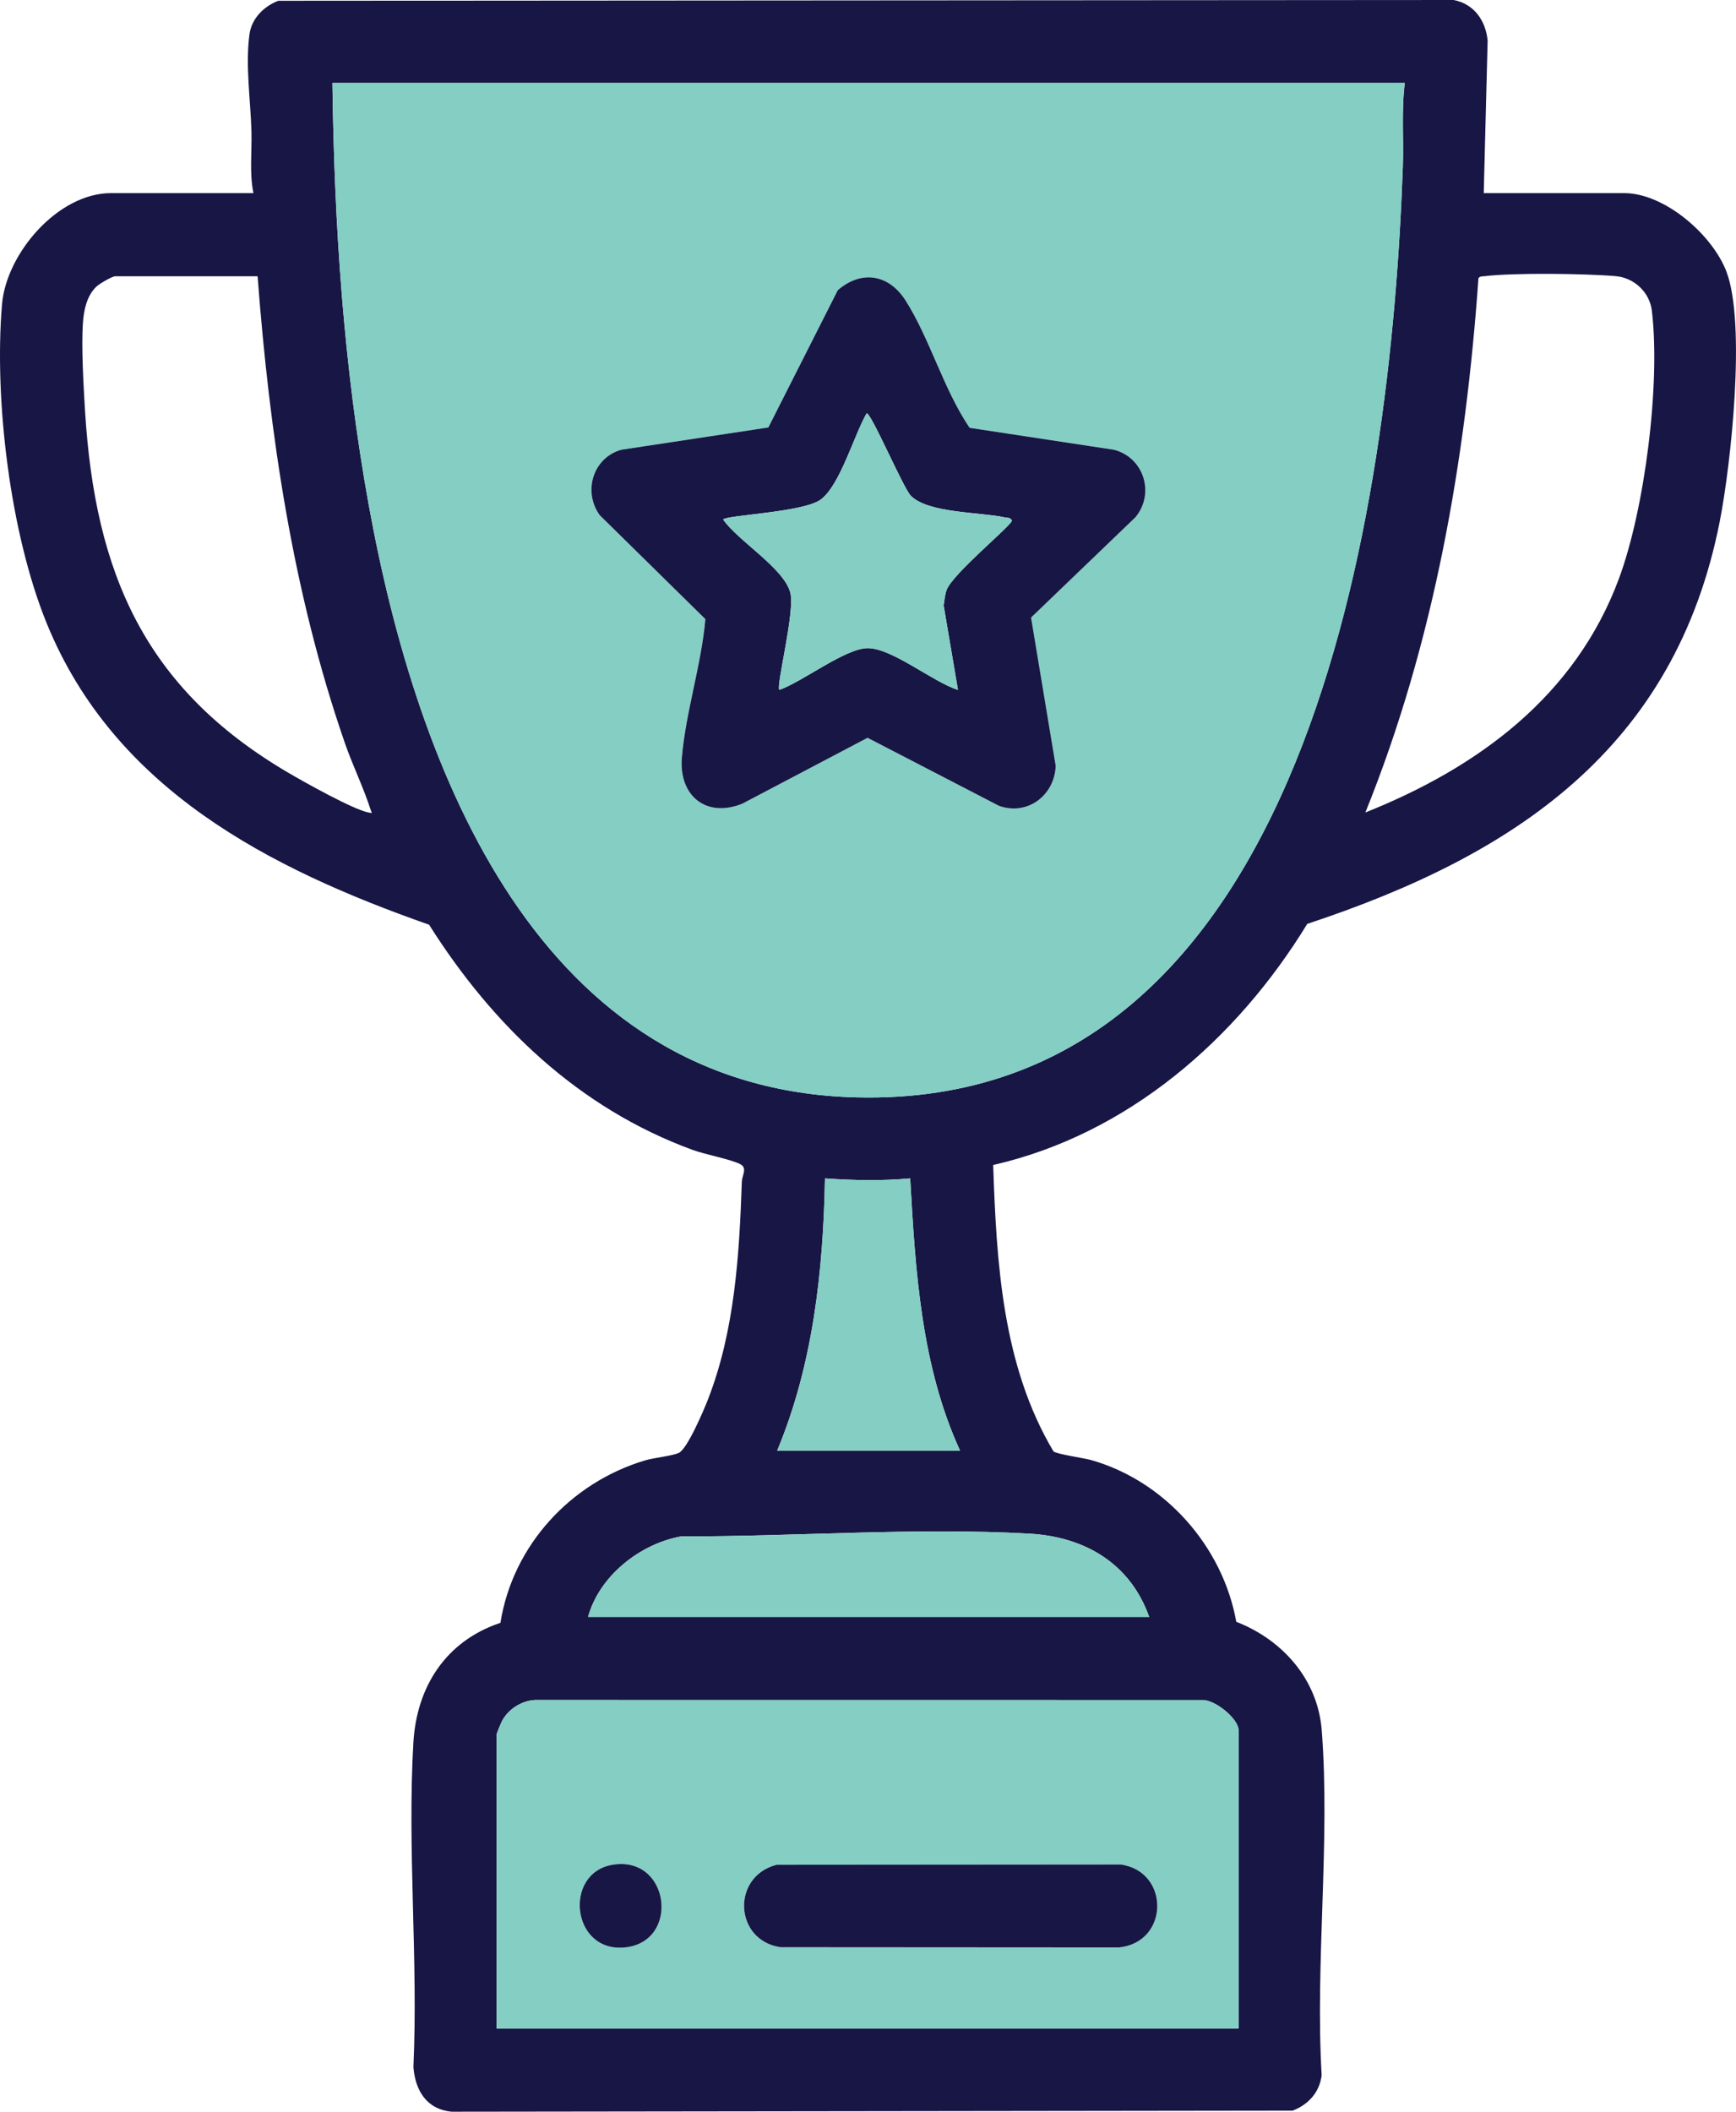
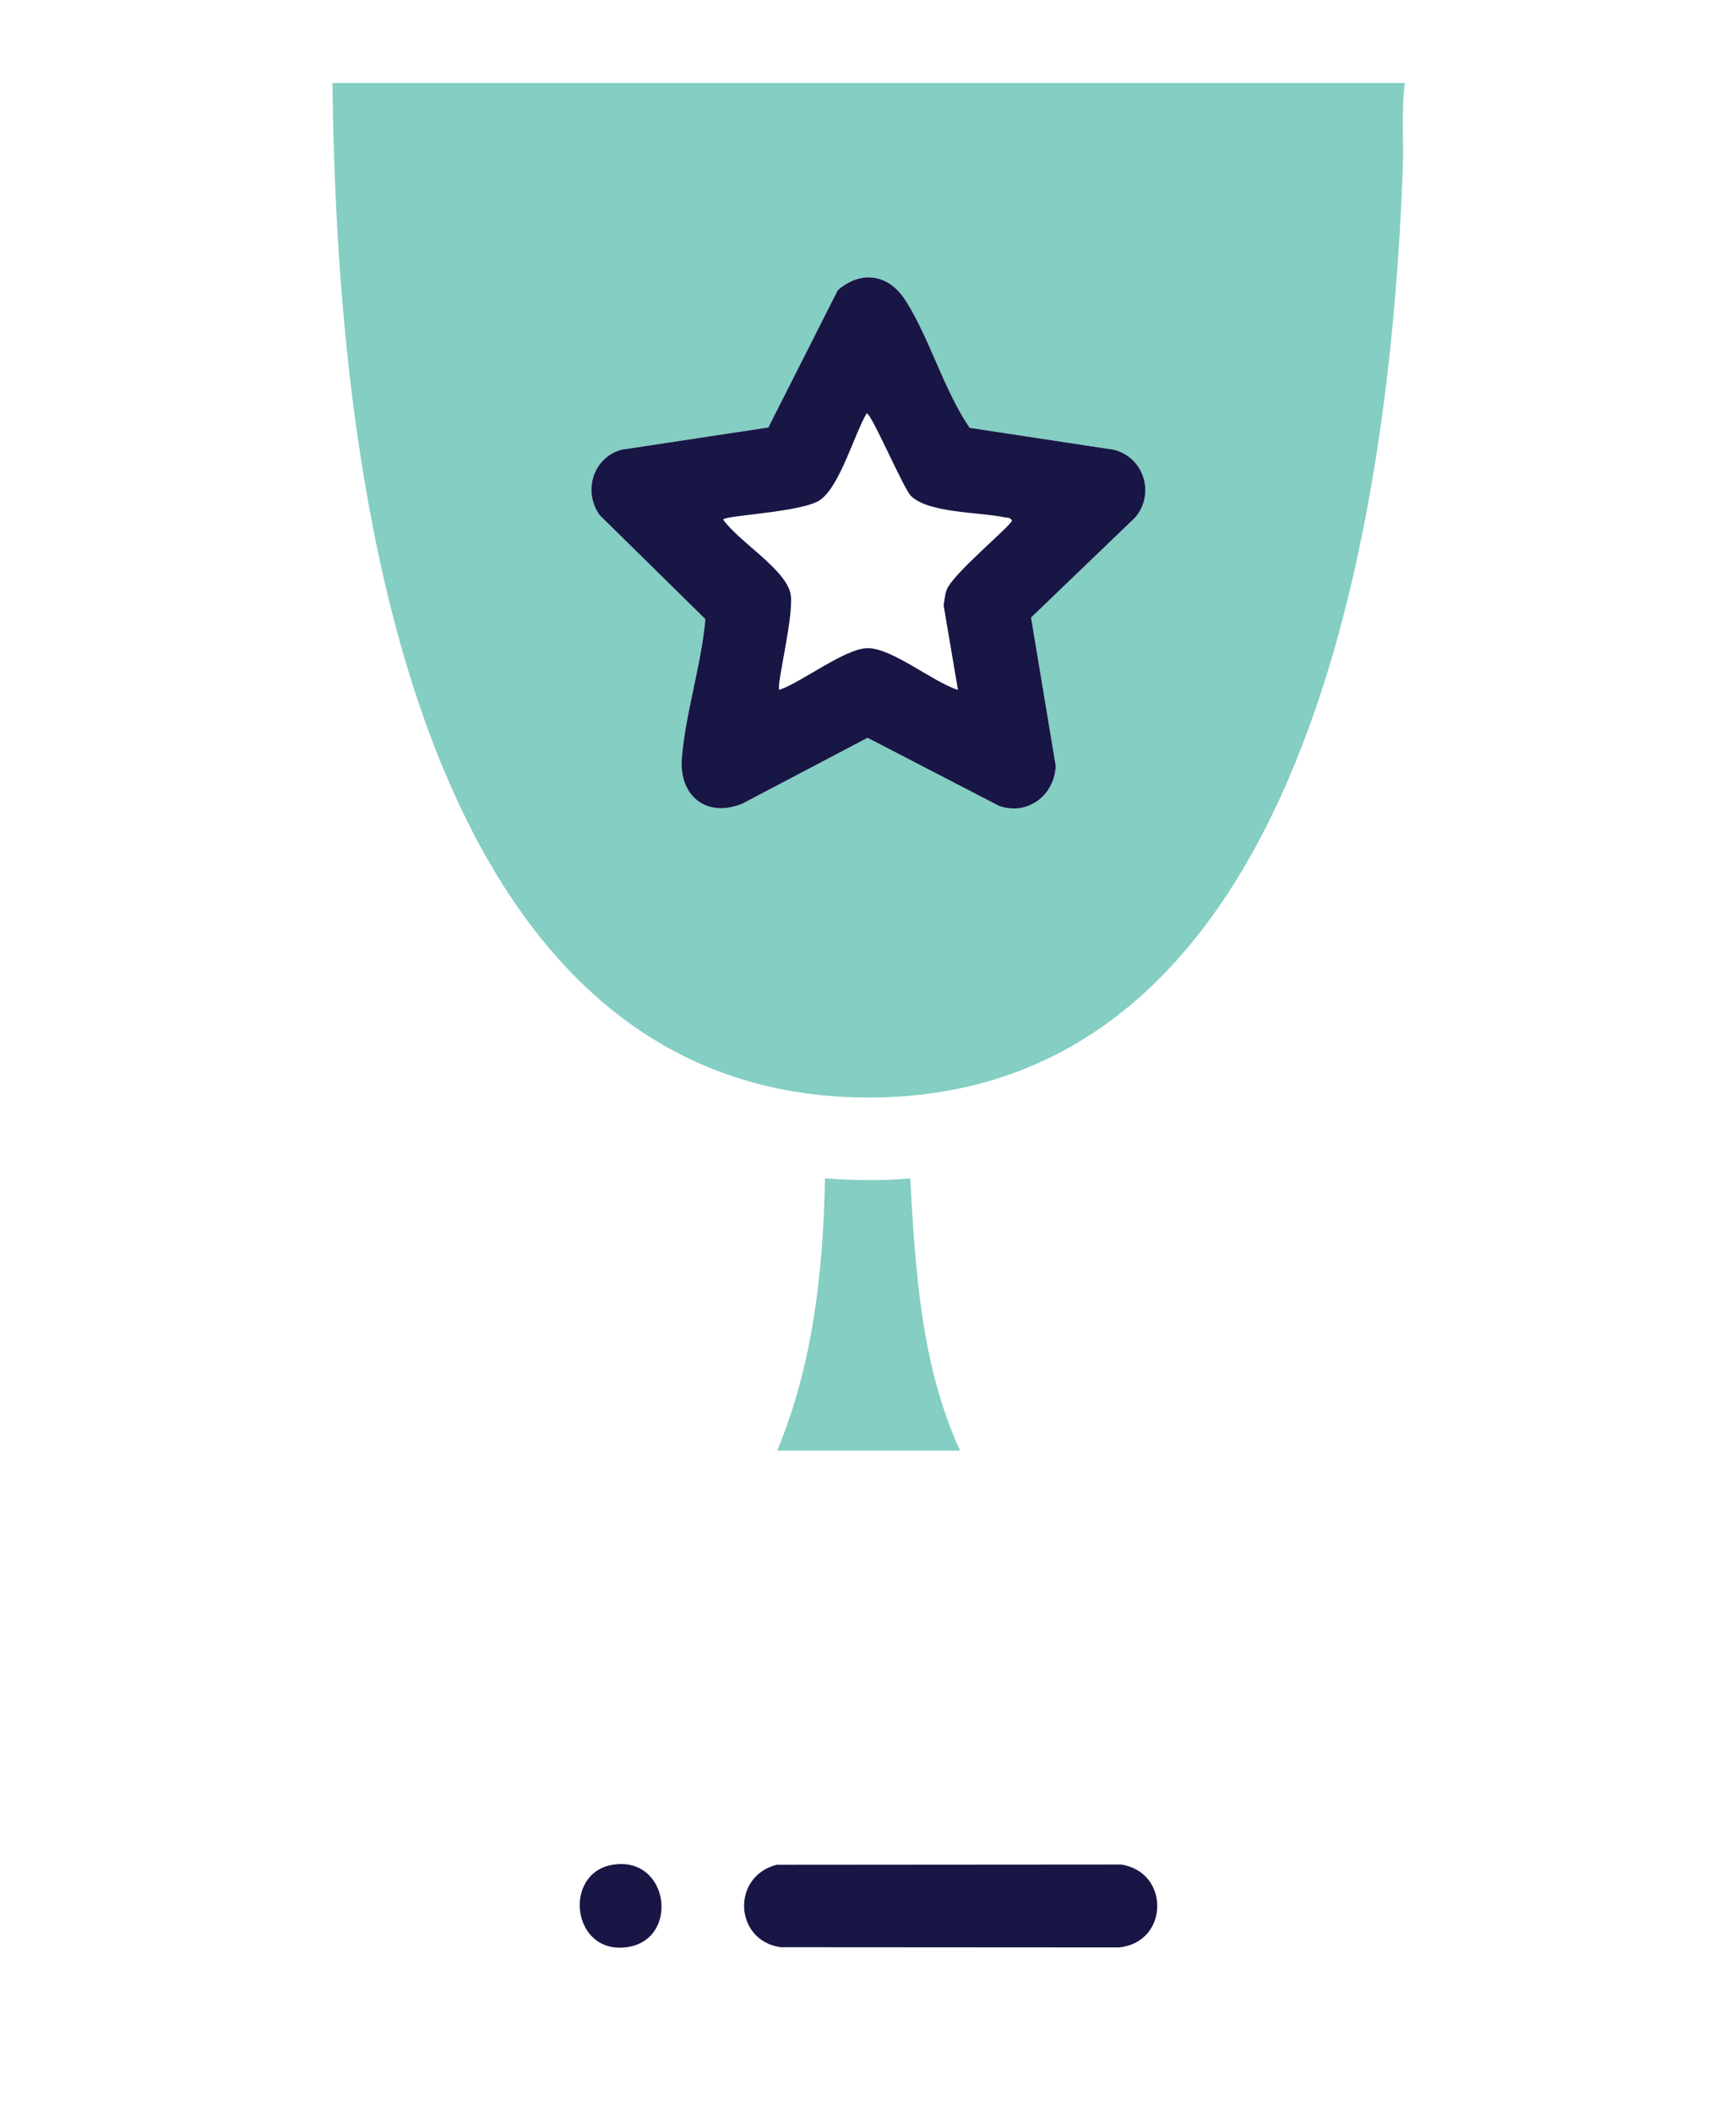
<svg xmlns="http://www.w3.org/2000/svg" viewBox="0 0 735.46 894.5" data-name="Layer 1" id="Layer_1">
  <defs>
    <style>
      .cls-1 {
        fill: #181645;
      }

      .cls-2 {
        fill: #84cec3;
      }
    </style>
  </defs>
-   <path d="M628.6,81.8h59.43c17.24,0,37.44,17.68,43.37,33.23,8.36,21.93,1.95,81.63-2.84,105.92-18.93,96.07-86.82,141.34-174.74,170.39-29.9,48.95-76.08,89.13-133.06,102.14,1.41,41.42,3.87,84.93,25.53,121.27.94,1.14,12.99,2.87,15.9,3.69,31.33,8.86,55.83,36.57,61.56,68.53,19.55,7.6,34.52,24.38,36.2,45.89,3.68,46.98-2.82,98.71-.03,146.19-.9,7.26-5.64,12.44-12.3,14.99l-356.2.45c-10.63-.95-15.5-8.92-16.28-18.93,2.07-45.14-2.64-92.55-.01-137.42,1.39-23.81,13.87-43.07,36.88-50.73,5.17-32.68,29.62-59.29,61.1-68.76,4.2-1.26,11.19-1.82,14.41-3.2,3.65-1.56,10.76-18.4,12.45-22.76,11.34-29.19,13.25-61.21,14.31-92.22.09-2.52,2.46-5.73-.62-7.32-4.1-2.12-14.87-4.1-20.31-6.1-48.07-17.61-84.59-52.63-111.56-95.35-67.92-23.86-133.36-57.45-162-127.67C4.38,226.23-2.56,169.54.85,128.92c1.81-21.52,23.64-47.12,46.21-47.12h60.31c-1.74-8.46-.62-17.36-.84-26.01-.35-13.16-2.63-28.11-.84-41.27.91-6.7,6.12-11.89,12.22-14.19l497.84-.34c8.7,1.59,13.66,8.71,14.49,17.2l-1.65,64.61ZM595.14,35.14H140.83c.77,59.82,4.7,119.92,15.39,178.75,20.47,112.71,71.92,247.78,206.89,250.95,191.79,4.5,226.07-250.8,231.2-394.01.43-11.91-.65-23.84.84-35.69ZM109.13,117.02h-60.31c-1.28,0-6.71,3.17-7.96,4.36-4.13,3.94-5.34,9.95-5.73,15.41-.71,10.09.25,26.62.88,37.06,4.22,69.06,25.31,117.76,86.06,153.43,6.71,3.94,27.62,15.69,34.16,16.91,1.84.34,1.23.18.89-.89-3-9.46-7.72-19.05-11.03-28.6-22-63.48-31.89-130.76-36.96-197.68ZM578.42,344.17c47.79-19.06,88.98-49.34,107.43-99.03,10.96-29.54,17.66-82.35,13.97-113.5-.93-7.81-7.45-13.97-15.27-14.66-12.73-1.12-43.22-1.5-55.55,0-.94.11-2.03-.04-2.65.87-5.45,77.24-18.84,154.49-47.92,226.33ZM329.25,614.48h77.48c-16.52-36-18.92-76.25-21.13-115.34-12.09,1.12-24.06.85-36.11,0-.71,39.21-5.07,78.97-20.25,115.34ZM486.85,684.91c-8.01-22.62-27.21-33.91-50.58-35.26-47.96-2.76-99.6,1.27-147.74,1.15-17.48,3.17-34.65,16.79-39.4,34.11h237.72ZM524.71,859.24v-126.35c0-4.88-10.12-13.06-15.41-12.77l-282.66-.03c-5.73.32-11.32,3.88-13.97,8.93-.39.75-2.29,5.33-2.29,5.64v124.58h314.32Z" class="cls-1" />
  <path d="M595.14,35.14c-1.5,11.85-.42,23.79-.84,35.69-5.12,143.21-39.41,398.51-231.2,394.01-134.96-3.17-186.42-138.24-206.89-250.95-10.68-58.83-14.61-118.94-15.39-178.75h454.31ZM436.81,261.58l44.23-42.5c8.3-10.05,3.6-25.31-9.13-28.57l-61.14-9.29c-11.01-16.21-16.81-37.67-27.11-53.89-7.07-11.13-18.63-13.1-28.73-4.43l-29.43,58.17-62.32,9.44c-11.99,3.42-16.28,17.69-9.14,27.69l44.78,44.05c-1.66,19.21-8.4,39.74-9.96,58.71-1.33,16.15,10.36,25.66,25.62,19.46l53.05-27.9,55.68,28.82c12.11,4.31,23.56-4.43,24.03-16.93l-10.44-62.83Z" class="cls-2" />
-   <path d="M524.71,859.24H210.39v-124.58c0-.3,1.89-4.89,2.29-5.64,2.65-5.04,8.23-8.6,13.97-8.93l282.66.03c5.29-.29,15.41,7.89,15.41,12.77v126.35ZM259.46,789.9c-21.05,3.54-17.33,37.88,5.88,34.93,22.88-2.91,18.29-38.99-5.88-34.93ZM329.02,789.9c-19.25,4.93-18.01,32.02,1.65,34.91l143.41.09c21.31-2.16,21.62-32.11.79-35.11l-145.85.11Z" class="cls-2" />
-   <path d="M486.85,684.91h-237.72c4.75-17.32,21.92-30.94,39.4-34.11,48.13.13,99.77-3.91,147.74-1.15,23.37,1.35,42.58,12.64,50.58,35.26Z" class="cls-2" />
  <path d="M329.25,614.48c15.17-36.37,19.53-76.13,20.25-115.34,12.05.86,24.02,1.12,36.11,0,2.21,39.09,4.61,79.34,21.13,115.34h-77.48Z" class="cls-2" />
  <path d="M436.81,261.58l10.44,62.83c-.48,12.49-11.92,21.24-24.03,16.93l-55.68-28.82-53.05,27.9c-15.26,6.2-26.95-3.31-25.62-19.46,1.56-18.97,8.3-39.5,9.96-58.71l-44.78-44.05c-7.15-10.01-2.86-24.28,9.14-27.69l62.32-9.44,29.43-58.17c10.1-8.67,21.66-6.71,28.73,4.43,10.3,16.22,16.1,37.68,27.11,53.89l61.14,9.29c12.73,3.26,17.43,18.53,9.13,28.57l-44.23,42.5ZM385.91,210.04c-3.25-3.24-17.21-36.1-18.79-34.9-5.29,9.13-11.21,30.4-19.44,36.48-7.32,5.4-39.94,6.56-41.32,8.43,6.24,9.04,25.73,20.56,28.45,30.96,2.1,8.01-6.05,39.35-4.67,41.22,9.62-3.3,27.94-17.62,37.4-17.68,10.42-.06,27.79,14.43,38.3,17.67l-6.06-35.75c.3-2.06.55-4.58,1.23-6.5,2.44-6.88,27.66-27.47,27.71-29.5-.84-1.43-1.87-1.06-3.06-1.32-10.55-2.3-32.31-1.71-39.75-9.12Z" class="cls-1" />
  <path d="M329.02,789.9l145.85-.11c20.83,3,20.51,32.95-.79,35.11l-143.41-.09c-19.66-2.89-20.9-29.98-1.65-34.91Z" class="cls-1" />
  <path d="M259.46,789.9c24.17-4.06,28.76,32.02,5.88,34.93-23.21,2.95-26.93-31.39-5.88-34.93Z" class="cls-1" />
-   <path d="M385.91,210.04c7.44,7.41,29.19,6.82,39.75,9.12,1.19.26,2.22-.11,3.06,1.32-.05,2.03-25.27,22.62-27.71,29.5-.68,1.93-.93,4.44-1.23,6.5l6.06,35.75c-10.51-3.24-27.88-17.73-38.3-17.67-9.47.06-27.79,14.38-37.4,17.68-1.38-1.87,6.77-33.21,4.67-41.22-2.72-10.4-22.22-21.92-28.45-30.96,1.39-1.87,34-3.03,41.32-8.43,8.23-6.07,14.15-27.35,19.44-36.48,1.59-1.2,15.54,31.67,18.79,34.9Z" class="cls-2" />
</svg>